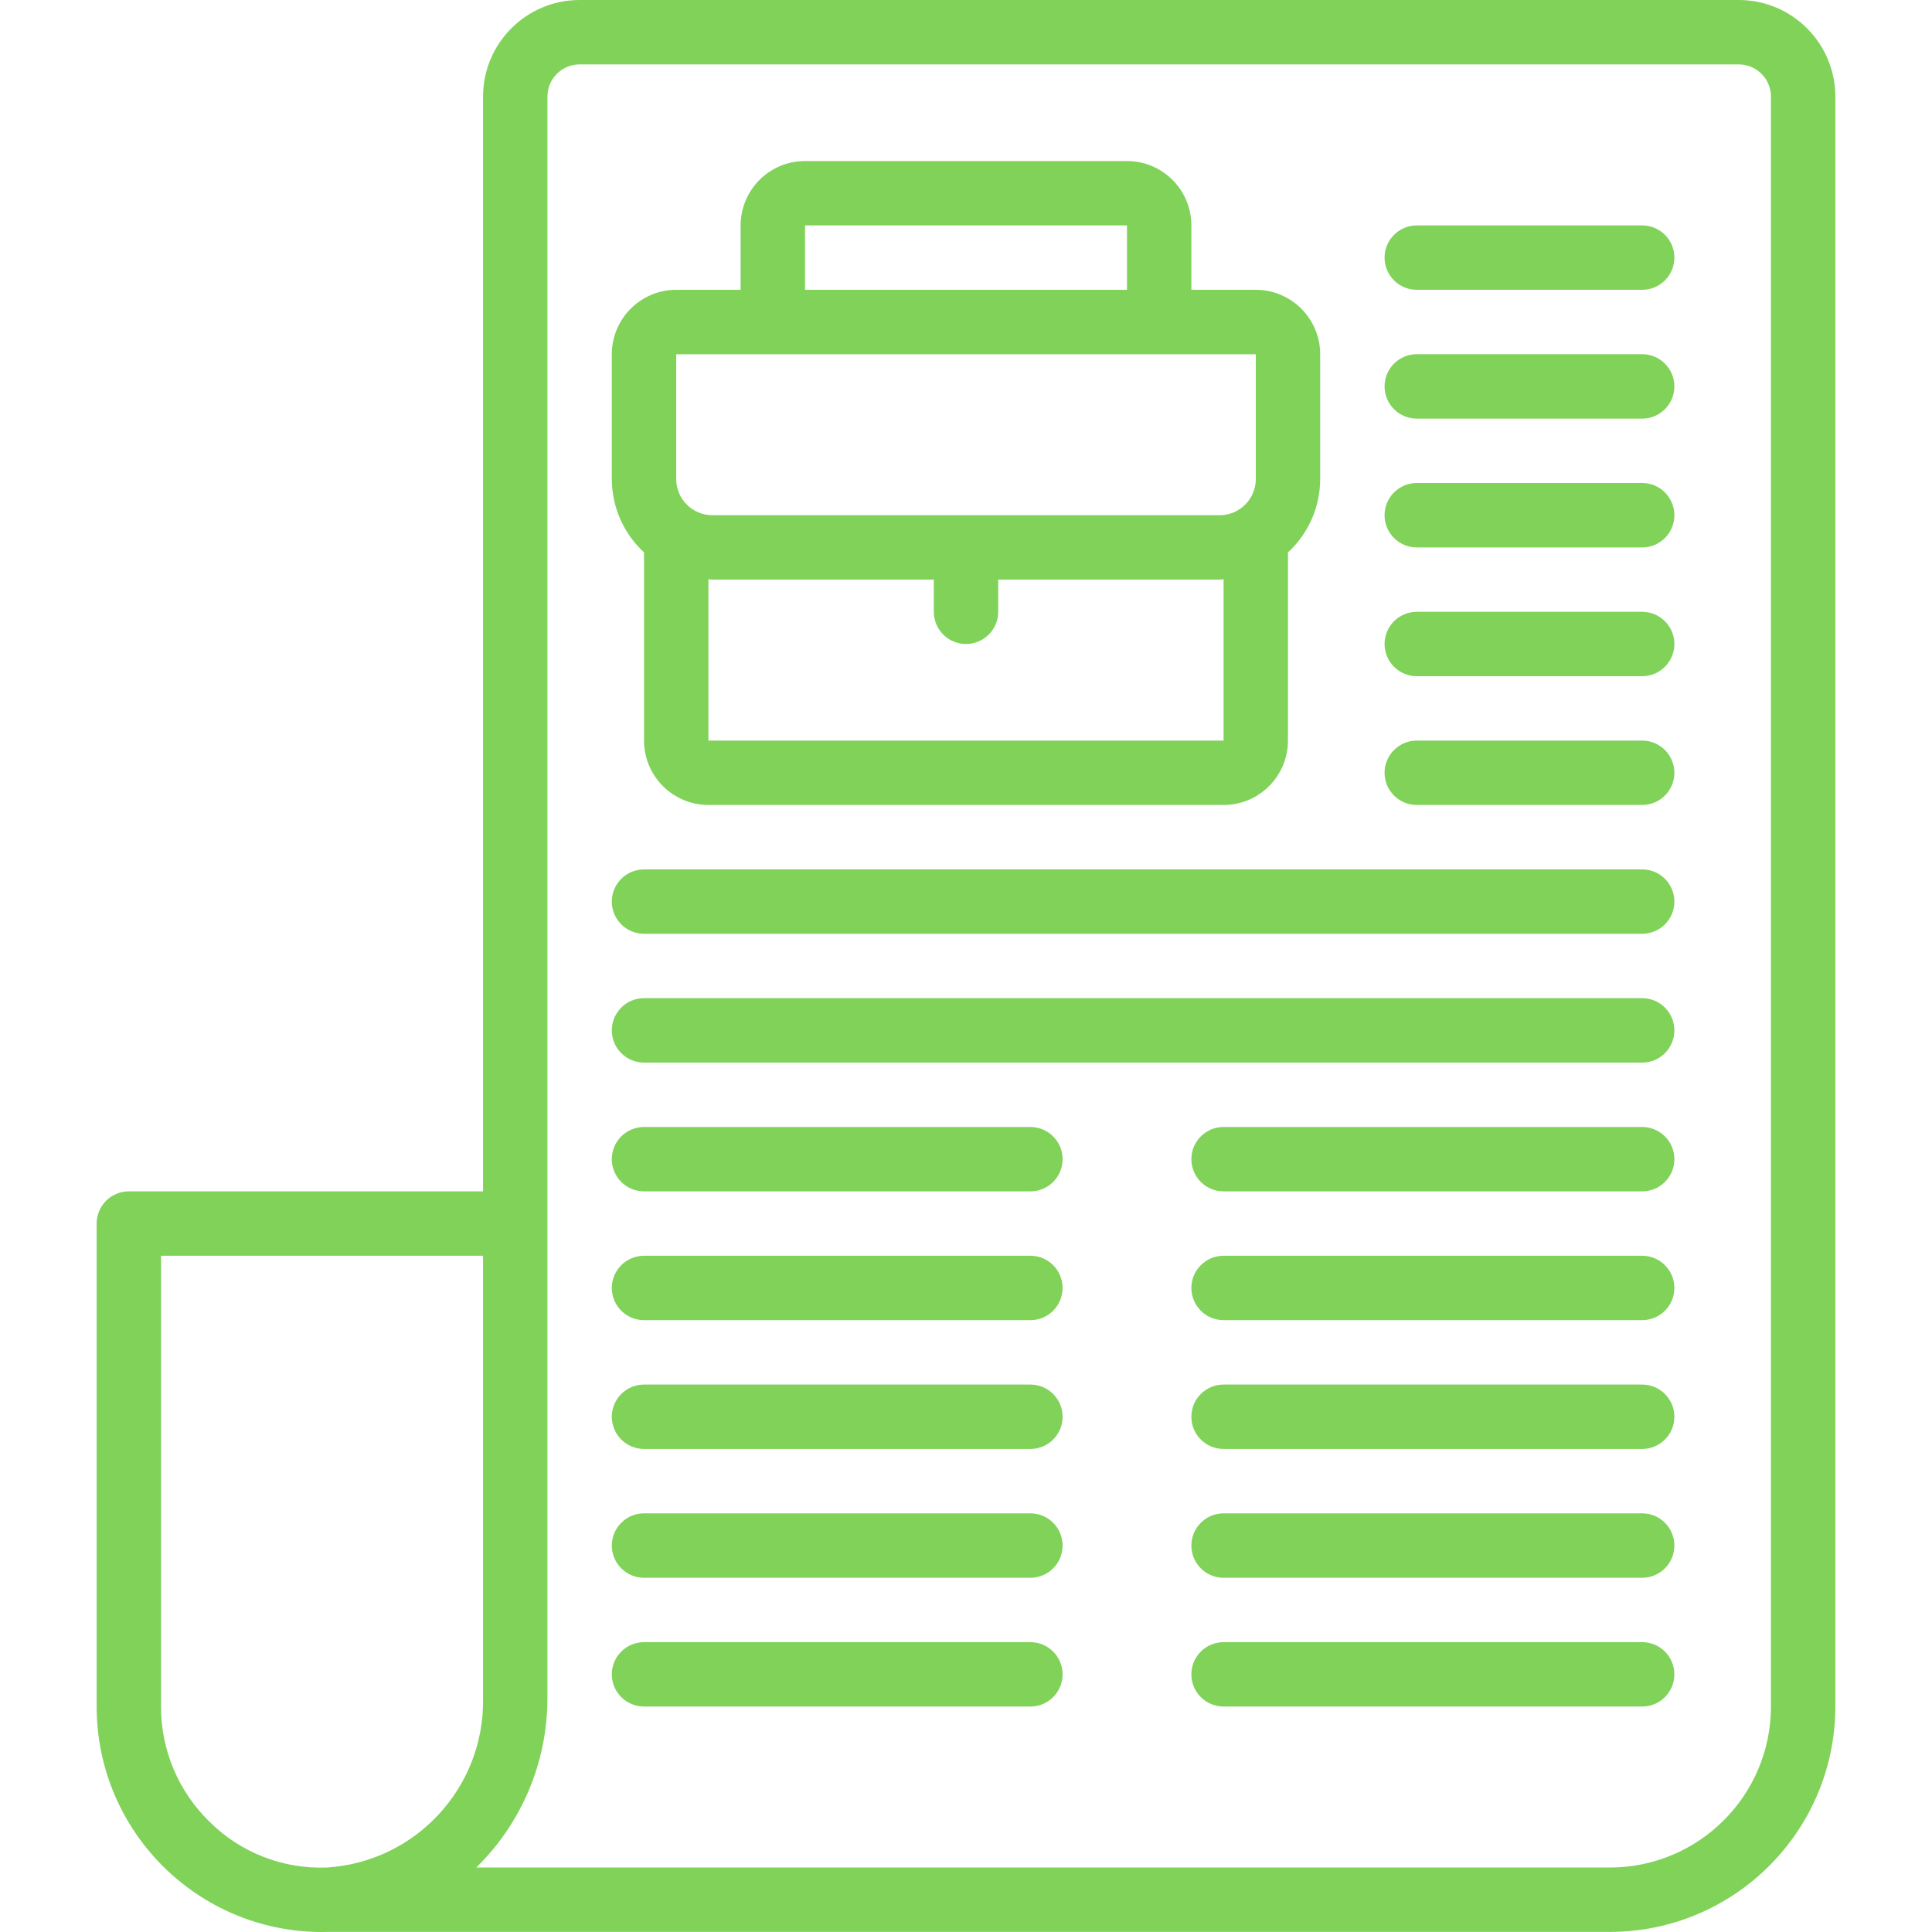
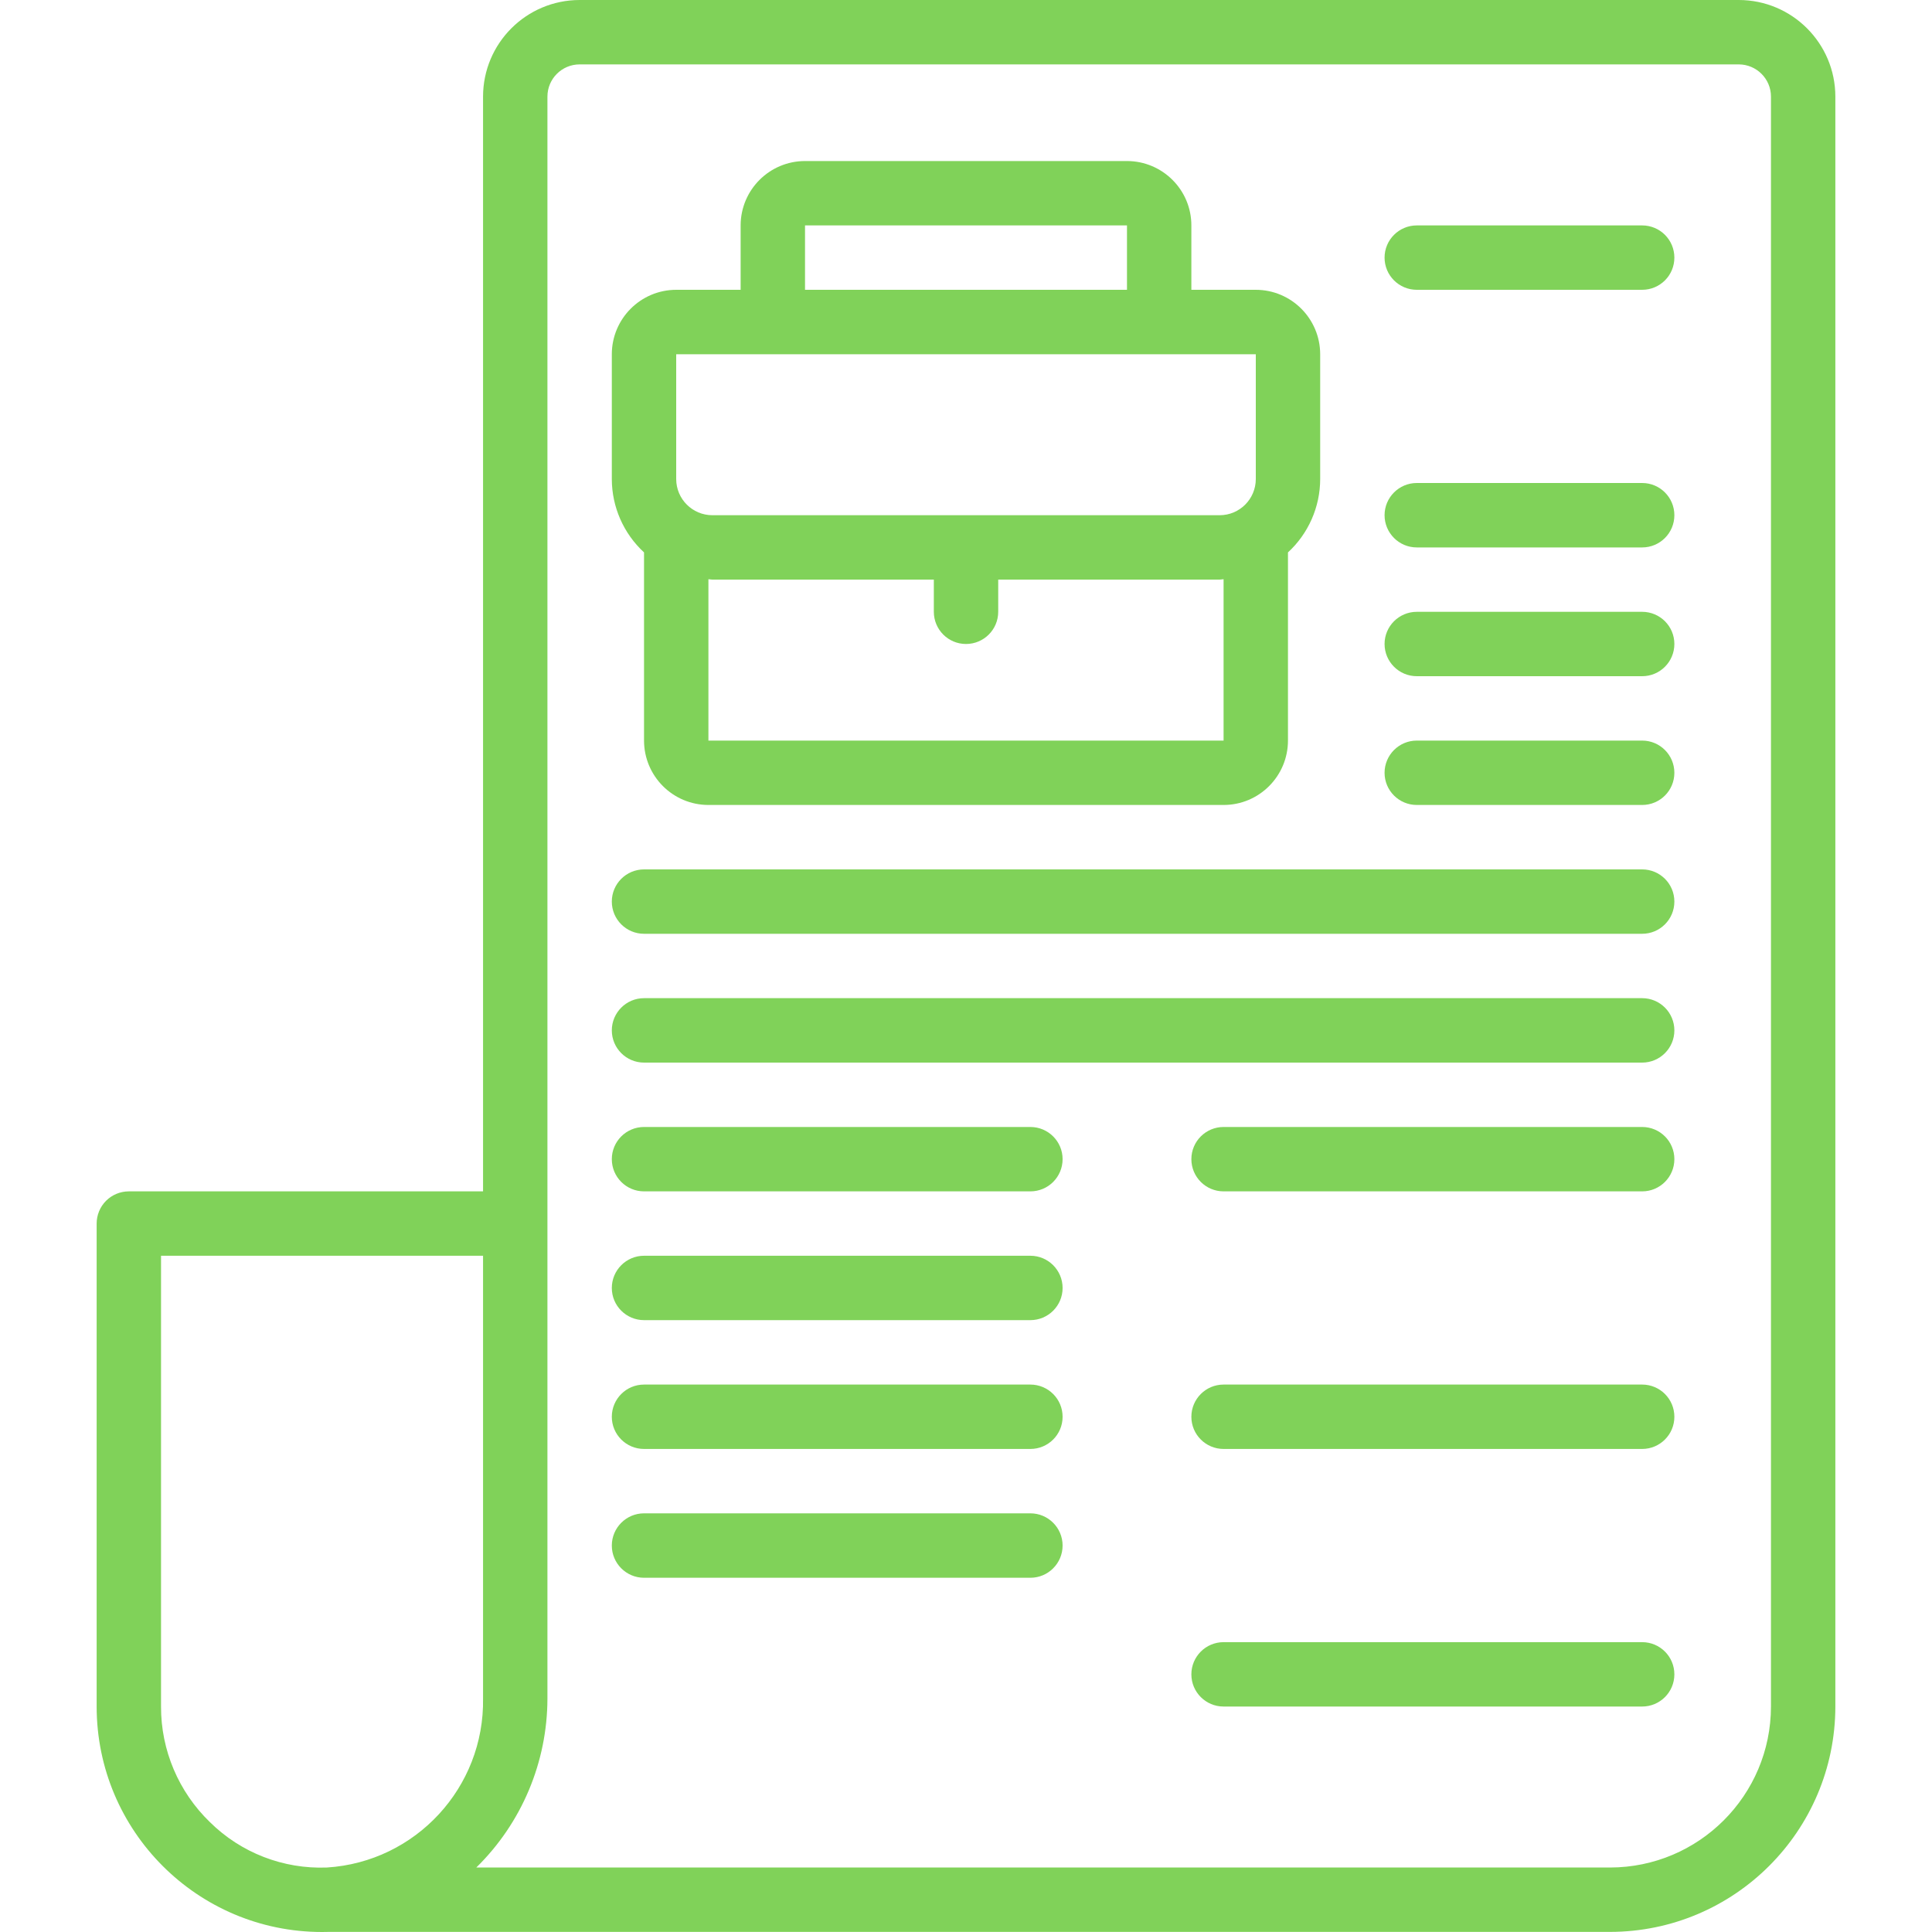
<svg xmlns="http://www.w3.org/2000/svg" width="40" height="40" viewBox="0 0 40 40" fill="none">
  <path d="M35.999 0H12.001C10.896 0.001 10.002 0.896 10.001 2L10.001 2L10.001 2.001V24.666H2.668C2.491 24.666 2.321 24.736 2.196 24.861C2.071 24.986 2.001 25.156 2.001 25.333V35.331C2.001 37.909 4.089 39.999 6.666 40C6.713 40 6.76 39.999 6.807 39.998H33.333C35.909 39.995 37.996 37.907 37.999 35.332V2C37.998 0.896 37.103 0.001 35.999 0ZM6.768 38.665C5.865 38.7 4.988 38.36 4.346 37.725C3.697 37.098 3.331 36.234 3.334 35.332V25.999H10.001V35.165C10.031 37.008 8.607 38.549 6.768 38.665ZM36.666 35.332C36.664 37.172 35.173 38.663 33.333 38.665H9.861C10.802 37.743 11.332 36.482 11.334 35.165V2.001L11.334 2L11.334 2C11.334 1.632 11.632 1.334 12 1.333H35.999C36.367 1.334 36.666 1.632 36.666 2V35.332H36.666Z" fill="#60C630" fill-opacity="0.8" />
  <path d="M33.999 10H29.333C28.965 10 28.666 10.299 28.666 10.667C28.666 11.035 28.965 11.334 29.333 11.334H33.999C34.368 11.334 34.666 11.035 34.666 10.667C34.666 10.299 34.368 10 33.999 10Z" fill="#60C630" fill-opacity="0.8" />
  <path d="M33.999 4.667H29.333C28.965 4.667 28.666 4.965 28.666 5.334C28.666 5.702 28.965 6 29.333 6H33.999C34.368 6 34.666 5.702 34.666 5.334C34.666 4.965 34.368 4.667 33.999 4.667Z" fill="#60C630" fill-opacity="0.8" />
-   <path d="M33.999 7.333H29.333C28.965 7.333 28.666 7.632 28.666 8C28.666 8.368 28.965 8.667 29.333 8.667H33.999C34.368 8.667 34.666 8.368 34.666 8C34.666 7.632 34.368 7.333 33.999 7.333Z" fill="#60C630" fill-opacity="0.8" />
  <path d="M33.999 12.667H29.333C28.965 12.667 28.666 12.965 28.666 13.333C28.666 13.701 28.965 14 29.333 14H33.999C34.368 14 34.666 13.701 34.666 13.333C34.666 12.965 34.368 12.667 33.999 12.667Z" fill="#60C630" fill-opacity="0.8" />
  <path d="M33.999 15.333H29.333C28.965 15.333 28.666 15.632 28.666 16C28.666 16.368 28.965 16.666 29.333 16.666H33.999C34.368 16.666 34.666 16.368 34.666 16C34.666 15.632 34.368 15.333 33.999 15.333Z" fill="#60C630" fill-opacity="0.8" />
  <path d="M33.999 18H13.334C12.966 18 12.667 18.298 12.667 18.666C12.667 19.035 12.966 19.333 13.334 19.333H33.999C34.367 19.333 34.666 19.035 34.666 18.666C34.666 18.298 34.368 18 33.999 18Z" fill="#60C630" fill-opacity="0.8" />
  <path d="M33.999 20.666H13.334C12.966 20.666 12.667 20.965 12.667 21.333C12.667 21.701 12.966 22 13.334 22H33.999C34.367 22 34.666 21.701 34.666 21.333C34.666 20.965 34.368 20.666 33.999 20.666Z" fill="#60C630" fill-opacity="0.8" />
  <path d="M33.999 23.333H25.333C24.965 23.333 24.666 23.631 24.666 23.999C24.666 24.368 24.965 24.666 25.333 24.666H33.999C34.367 24.666 34.666 24.368 34.666 23.999C34.666 23.631 34.368 23.333 33.999 23.333Z" fill="#60C630" fill-opacity="0.8" />
  <path d="M21.333 23.333H13.334C12.966 23.333 12.667 23.631 12.667 23.999C12.667 24.368 12.966 24.666 13.334 24.666H21.333C21.701 24.666 22 24.368 22 23.999C22 23.631 21.701 23.333 21.333 23.333Z" fill="#60C630" fill-opacity="0.8" />
-   <path d="M33.999 25.999H25.333C24.965 25.999 24.666 26.298 24.666 26.666C24.666 27.034 24.965 27.332 25.333 27.332H33.999C34.367 27.332 34.666 27.034 34.666 26.666C34.666 26.298 34.368 25.999 33.999 25.999Z" fill="#60C630" fill-opacity="0.8" />
  <path d="M21.333 25.999H13.334C12.966 25.999 12.667 26.298 12.667 26.666C12.667 27.034 12.966 27.332 13.334 27.332H21.333C21.701 27.332 22 27.034 22 26.666C22 26.298 21.701 25.999 21.333 25.999Z" fill="#60C630" fill-opacity="0.8" />
  <path d="M33.999 28.666H25.333C24.965 28.666 24.666 28.964 24.666 29.333C24.666 29.701 24.965 29.999 25.333 29.999H33.999C34.367 29.999 34.666 29.701 34.666 29.333C34.666 28.964 34.368 28.666 33.999 28.666Z" fill="#60C630" fill-opacity="0.8" />
  <path d="M21.333 28.666H13.334C12.966 28.666 12.667 28.964 12.667 29.333C12.667 29.701 12.966 29.999 13.334 29.999H21.333C21.701 29.999 22 29.701 22 29.333C22 28.964 21.701 28.666 21.333 28.666Z" fill="#60C630" fill-opacity="0.8" />
-   <path d="M33.999 31.332H25.333C24.965 31.332 24.666 31.631 24.666 31.999C24.666 32.367 24.965 32.666 25.333 32.666H33.999C34.367 32.666 34.666 32.367 34.666 31.999C34.666 31.631 34.368 31.332 33.999 31.332Z" fill="#60C630" fill-opacity="0.8" />
  <path d="M21.333 31.332H13.334C12.966 31.332 12.667 31.631 12.667 31.999C12.667 32.367 12.966 32.666 13.334 32.666H21.333C21.701 32.666 22 32.367 22 31.999C22 31.631 21.701 31.332 21.333 31.332Z" fill="#60C630" fill-opacity="0.8" />
  <path d="M33.999 33.999H25.333C24.965 33.999 24.666 34.297 24.666 34.666C24.666 35.034 24.965 35.332 25.333 35.332H33.999C34.367 35.332 34.666 35.034 34.666 34.666C34.666 34.297 34.368 33.999 33.999 33.999Z" fill="#60C630" fill-opacity="0.8" />
-   <path d="M21.333 33.999H13.334C12.966 33.999 12.667 34.297 12.667 34.666C12.667 35.034 12.966 35.332 13.334 35.332H21.333C21.701 35.332 22 35.034 22 34.666C22 34.297 21.701 33.999 21.333 33.999Z" fill="#60C630" fill-opacity="0.8" />
  <path d="M13.334 11.437V15.333C13.335 16.069 13.931 16.665 14.667 16.666H25.333C26.069 16.666 26.665 16.069 26.666 15.333V11.437C27.09 11.046 27.332 10.496 27.333 9.919V7.334C27.332 6.598 26.736 6.001 26 6H24.666V4.667C24.666 3.931 24.069 3.335 23.333 3.334H16.667C15.931 3.335 15.335 3.931 15.334 4.667V6H14C13.264 6.001 12.668 6.598 12.667 7.334V9.919C12.668 10.496 12.91 11.046 13.334 11.437ZM25.333 15.333H14.667V11.992C14.694 11.993 14.72 12 14.748 12H19.334V12.666C19.334 13.035 19.632 13.333 20 13.333C20.368 13.333 20.667 13.035 20.667 12.666V12H25.252C25.28 12 25.306 11.993 25.333 11.992V15.333H25.333ZM16.667 4.667H23.333V6H16.667V4.667ZM14 7.334H26V9.919C25.999 10.332 25.665 10.666 25.253 10.667H14.748C14.335 10.666 14.001 10.332 14 9.919V7.334H14Z" fill="#60C630" fill-opacity="0.8" />
</svg>